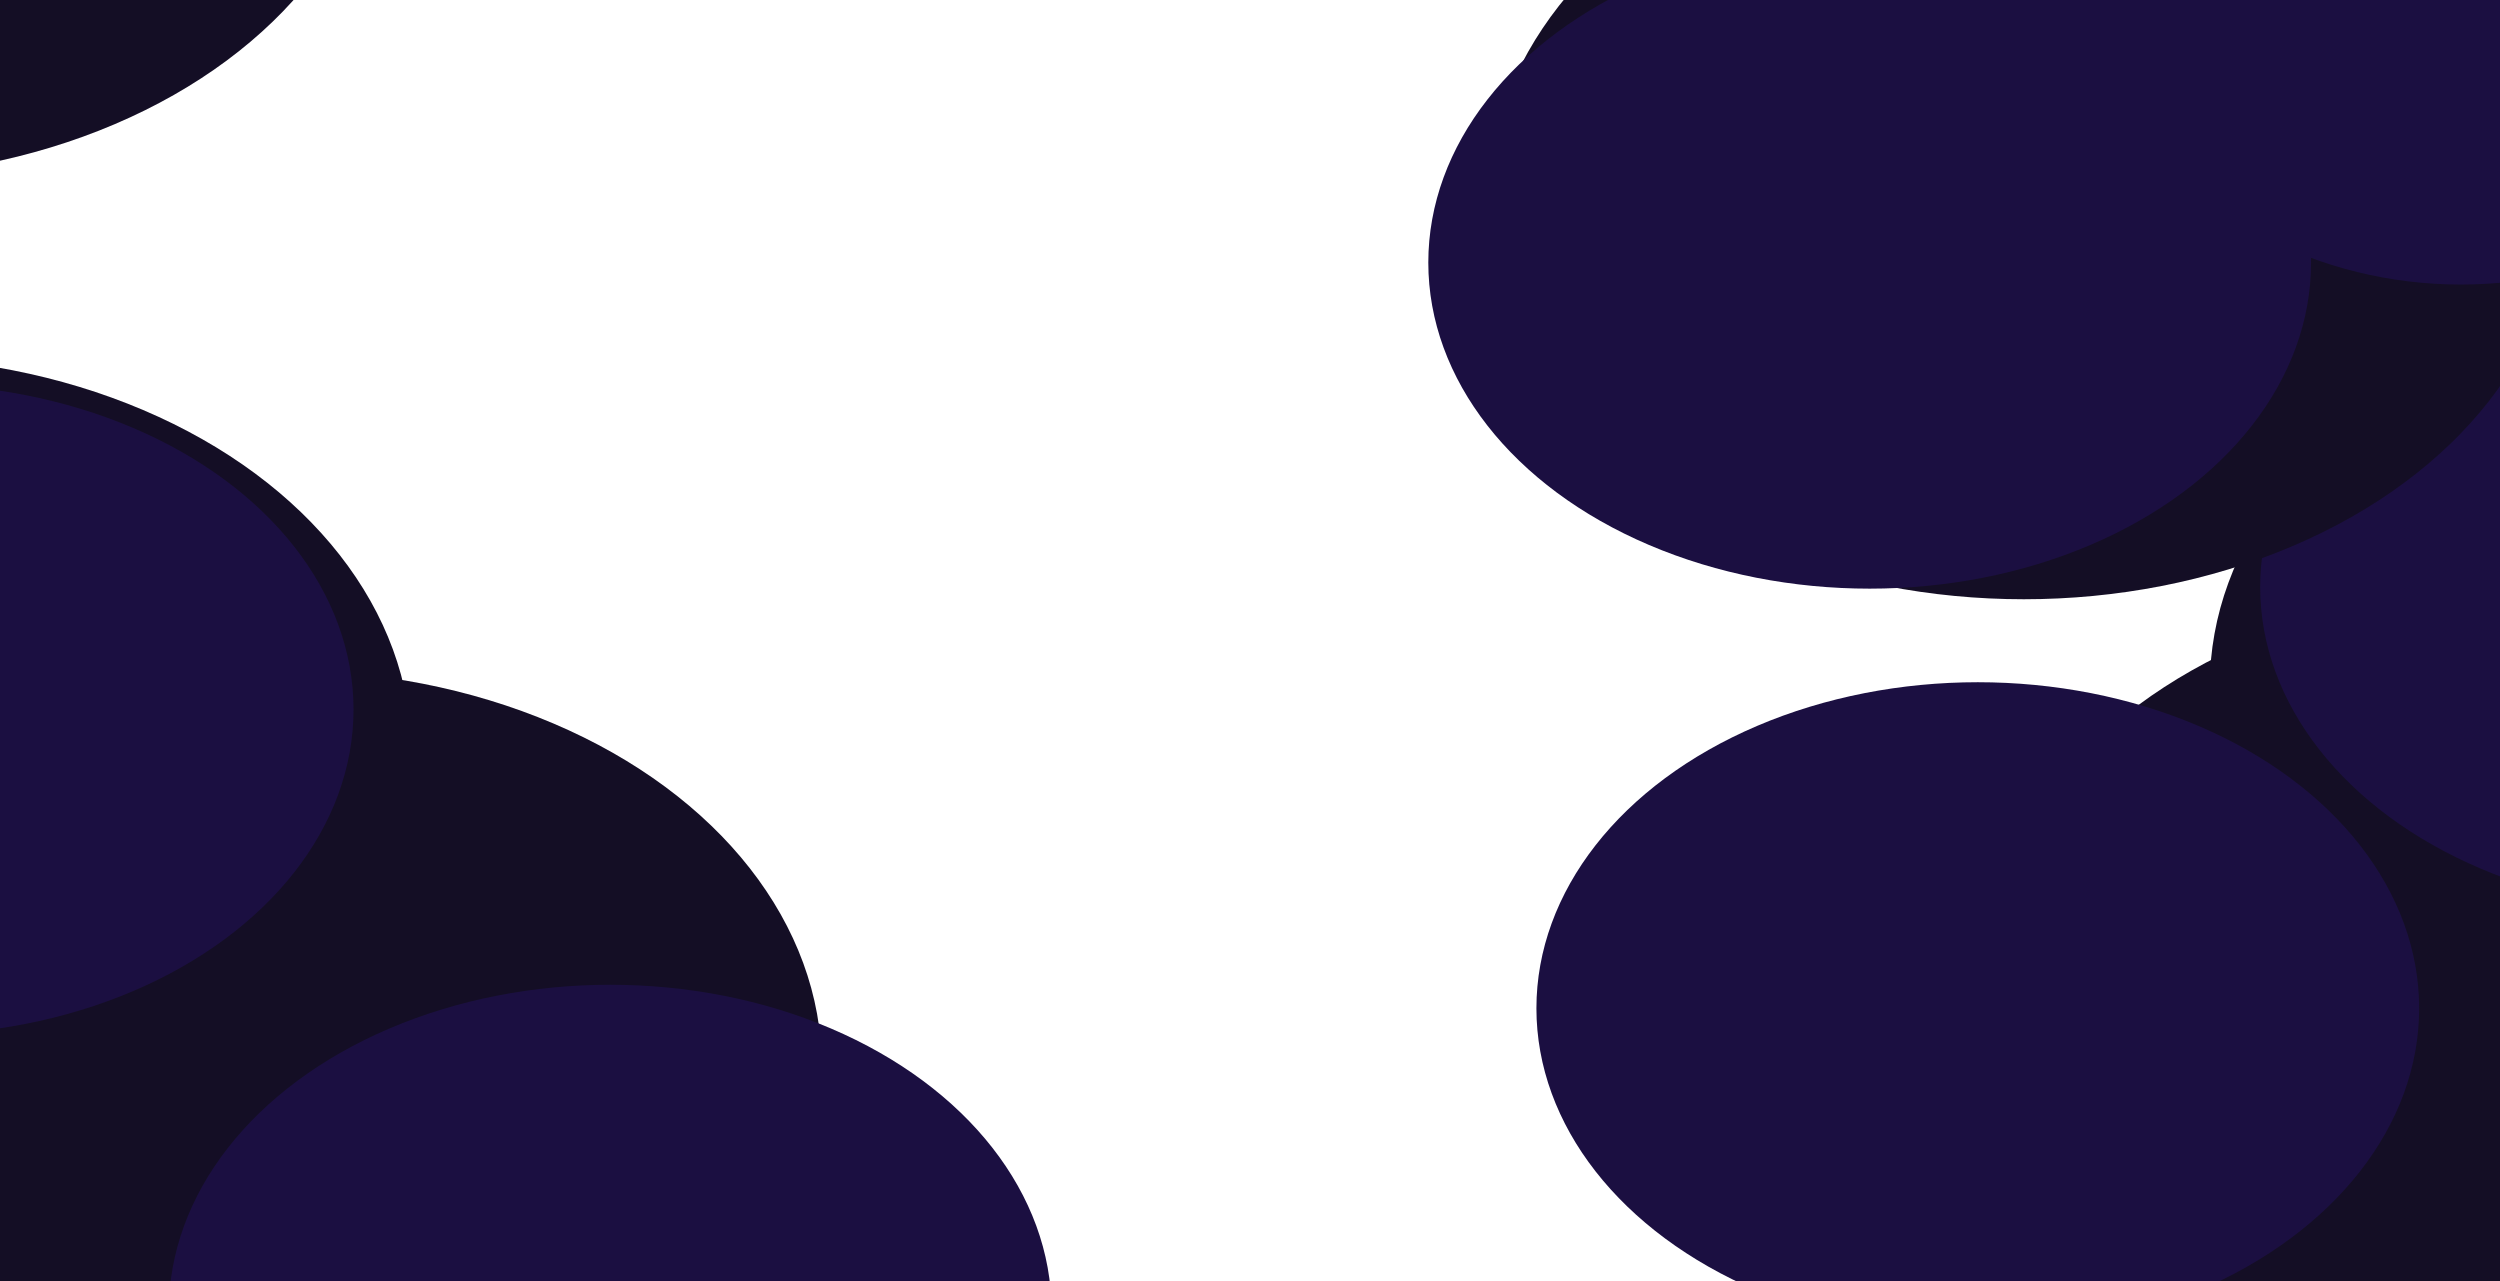
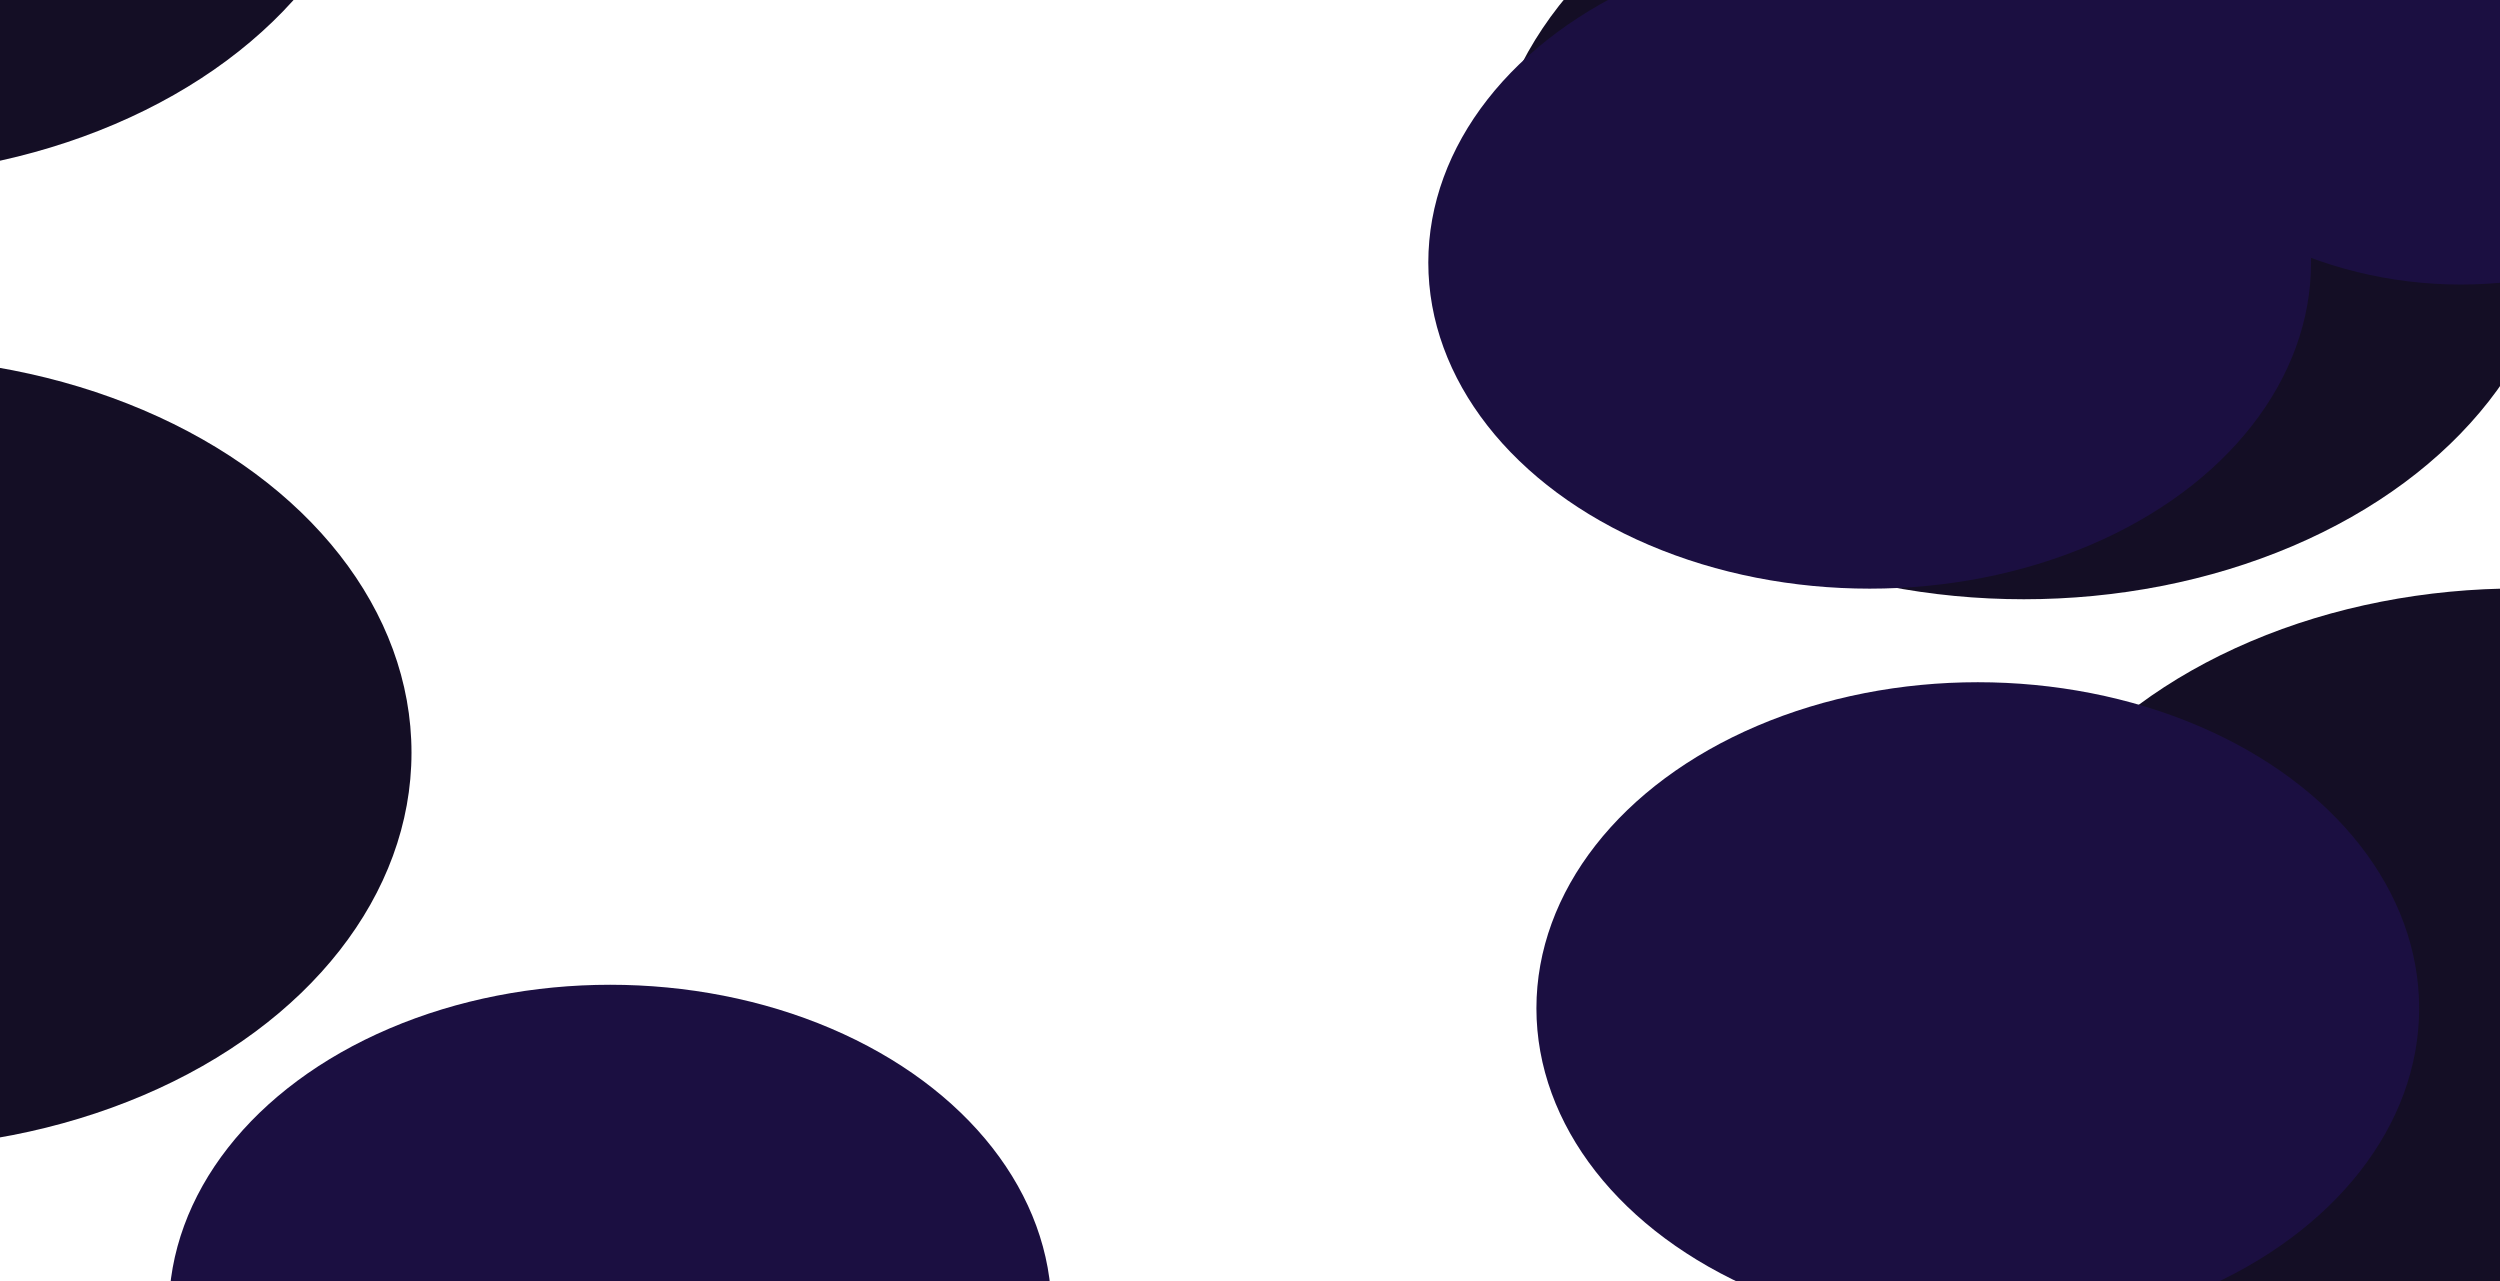
<svg xmlns="http://www.w3.org/2000/svg" width="1440" height="738" viewBox="0 0 1440 738" fill="none">
  <g filter="url(#filter0_f_1_54)">
    <ellipse cx="309.165" cy="227.913" rx="309.165" ry="227.913" transform="matrix(-1 0 0 1 1760.06 338.94)" fill="#140E25" />
  </g>
  <g filter="url(#filter1_f_1_54)">
-     <ellipse cx="309.165" cy="227.913" rx="309.165" ry="227.913" transform="matrix(-1 0 0 1 1891.17 167.292)" fill="#140E25" />
-   </g>
+     </g>
  <g filter="url(#filter2_f_1_54)">
-     <ellipse cx="254.228" cy="187.364" rx="254.228" ry="187.364" transform="matrix(-1 0 0 1 1810.32 150.737)" fill="#1B0F41" />
-   </g>
+     </g>
  <g filter="url(#filter3_f_1_54)">
    <ellipse cx="254.228" cy="187.83" rx="254.228" ry="187.83" transform="matrix(-1 0 0 1 1393.43 392.961)" fill="#1B0F41" />
  </g>
  <g filter="url(#filter4_f_1_54)">
    <ellipse cx="309.165" cy="227.913" rx="309.165" ry="227.913" transform="matrix(-1 0 0 1 1474.9 -110.657)" fill="#140E25" />
  </g>
  <g filter="url(#filter5_f_1_54)">
-     <ellipse cx="309.165" cy="227.913" rx="309.165" ry="227.913" transform="matrix(-1 0 0 1 1726.19 -283.176)" fill="#140E25" />
-   </g>
+     </g>
  <g filter="url(#filter6_f_1_54)">
    <ellipse cx="232.689" cy="215.037" rx="232.689" ry="215.037" transform="matrix(-1 0 0 1 1650.19 -266.176)" fill="#1B0F41" />
  </g>
  <g filter="url(#filter7_f_1_54)">
    <ellipse cx="254.228" cy="187.83" rx="254.228" ry="187.83" transform="matrix(-1 0 0 1 1331.16 -36.595)" fill="#1B0F41" />
  </g>
  <g filter="url(#filter8_f_1_54)">
-     <ellipse cx="164.169" cy="614.096" rx="309.165" ry="227.913" fill="#140E25" />
-   </g>
+     </g>
  <g filter="url(#filter9_f_1_54)">
    <ellipse cx="-72.14" cy="433.542" rx="309.165" ry="227.913" fill="#140E25" />
  </g>
  <g filter="url(#filter10_f_1_54)">
-     <ellipse cx="-50.597" cy="408.677" rx="254.228" ry="187.364" fill="#1B0F41" />
-   </g>
+     </g>
  <g filter="url(#filter11_f_1_54)">
    <ellipse cx="351.467" cy="755.054" rx="254.228" ry="187.83" fill="#1B0F41" />
  </g>
  <g filter="url(#filter12_f_1_54)">
    <ellipse cx="-88.528" cy="-126.244" rx="309.165" ry="228.379" fill="#140E25" />
  </g>
  <defs>
    <filter id="filter0_f_1_54" x="920.73" y="117.94" width="1060.33" height="897.826" filterUnits="userSpaceOnUse" color-interpolation-filters="sRGB">
      <feFlood flood-opacity="0" result="BackgroundImageFix" />
      <feBlend mode="normal" in="SourceGraphic" in2="BackgroundImageFix" result="shape" />
      <feGaussianBlur stdDeviation="110.5" result="effect1_foregroundBlur_1_54" />
    </filter>
    <filter id="filter1_f_1_54" x="1051.84" y="-53.708" width="1060.33" height="897.826" filterUnits="userSpaceOnUse" color-interpolation-filters="sRGB">
      <feFlood flood-opacity="0" result="BackgroundImageFix" />
      <feBlend mode="normal" in="SourceGraphic" in2="BackgroundImageFix" result="shape" />
      <feGaussianBlur stdDeviation="110.5" result="effect1_foregroundBlur_1_54" />
    </filter>
    <filter id="filter2_f_1_54" x="1074.86" y="-76.263" width="962.456" height="828.728" filterUnits="userSpaceOnUse" color-interpolation-filters="sRGB">
      <feFlood flood-opacity="0" result="BackgroundImageFix" />
      <feBlend mode="normal" in="SourceGraphic" in2="BackgroundImageFix" result="shape" />
      <feGaussianBlur stdDeviation="113.5" result="effect1_foregroundBlur_1_54" />
    </filter>
    <filter id="filter3_f_1_54" x="575.977" y="83.961" width="1126.46" height="993.66" filterUnits="userSpaceOnUse" color-interpolation-filters="sRGB">
      <feFlood flood-opacity="0" result="BackgroundImageFix" />
      <feBlend mode="normal" in="SourceGraphic" in2="BackgroundImageFix" result="shape" />
      <feGaussianBlur stdDeviation="154.5" result="effect1_foregroundBlur_1_54" />
    </filter>
    <filter id="filter4_f_1_54" x="635.571" y="-331.657" width="1060.33" height="897.826" filterUnits="userSpaceOnUse" color-interpolation-filters="sRGB">
      <feFlood flood-opacity="0" result="BackgroundImageFix" />
      <feBlend mode="normal" in="SourceGraphic" in2="BackgroundImageFix" result="shape" />
      <feGaussianBlur stdDeviation="110.5" result="effect1_foregroundBlur_1_54" />
    </filter>
    <filter id="filter5_f_1_54" x="886.86" y="-504.176" width="1060.33" height="897.826" filterUnits="userSpaceOnUse" color-interpolation-filters="sRGB">
      <feFlood flood-opacity="0" result="BackgroundImageFix" />
      <feBlend mode="normal" in="SourceGraphic" in2="BackgroundImageFix" result="shape" />
      <feGaussianBlur stdDeviation="110.5" result="effect1_foregroundBlur_1_54" />
    </filter>
    <filter id="filter6_f_1_54" x="963.811" y="-487.176" width="907.379" height="872.074" filterUnits="userSpaceOnUse" color-interpolation-filters="sRGB">
      <feFlood flood-opacity="0" result="BackgroundImageFix" />
      <feBlend mode="normal" in="SourceGraphic" in2="BackgroundImageFix" result="shape" />
      <feGaussianBlur stdDeviation="110.5" result="effect1_foregroundBlur_1_54" />
    </filter>
    <filter id="filter7_f_1_54" x="504.701" y="-354.595" width="1144.46" height="1011.66" filterUnits="userSpaceOnUse" color-interpolation-filters="sRGB">
      <feFlood flood-opacity="0" result="BackgroundImageFix" />
      <feBlend mode="normal" in="SourceGraphic" in2="BackgroundImageFix" result="shape" />
      <feGaussianBlur stdDeviation="159" result="effect1_foregroundBlur_1_54" />
    </filter>
    <filter id="filter8_f_1_54" x="-365.996" y="165.183" width="1060.33" height="897.826" filterUnits="userSpaceOnUse" color-interpolation-filters="sRGB">
      <feFlood flood-opacity="0" result="BackgroundImageFix" />
      <feBlend mode="normal" in="SourceGraphic" in2="BackgroundImageFix" result="shape" />
      <feGaussianBlur stdDeviation="110.5" result="effect1_foregroundBlur_1_54" />
    </filter>
    <filter id="filter9_f_1_54" x="-602.305" y="-15.371" width="1060.33" height="897.826" filterUnits="userSpaceOnUse" color-interpolation-filters="sRGB">
      <feFlood flood-opacity="0" result="BackgroundImageFix" />
      <feBlend mode="normal" in="SourceGraphic" in2="BackgroundImageFix" result="shape" />
      <feGaussianBlur stdDeviation="110.5" result="effect1_foregroundBlur_1_54" />
    </filter>
    <filter id="filter10_f_1_54" x="-557.825" y="-31.687" width="1014.46" height="880.728" filterUnits="userSpaceOnUse" color-interpolation-filters="sRGB">
      <feFlood flood-opacity="0" result="BackgroundImageFix" />
      <feBlend mode="normal" in="SourceGraphic" in2="BackgroundImageFix" result="shape" />
      <feGaussianBlur stdDeviation="126.5" result="effect1_foregroundBlur_1_54" />
    </filter>
    <filter id="filter11_f_1_54" x="-138.762" y="331.223" width="980.456" height="847.66" filterUnits="userSpaceOnUse" color-interpolation-filters="sRGB">
      <feFlood flood-opacity="0" result="BackgroundImageFix" />
      <feBlend mode="normal" in="SourceGraphic" in2="BackgroundImageFix" result="shape" />
      <feGaussianBlur stdDeviation="118" result="effect1_foregroundBlur_1_54" />
    </filter>
    <filter id="filter12_f_1_54" x="-717.693" y="-674.624" width="1258.33" height="1096.76" filterUnits="userSpaceOnUse" color-interpolation-filters="sRGB">
      <feFlood flood-opacity="0" result="BackgroundImageFix" />
      <feBlend mode="normal" in="SourceGraphic" in2="BackgroundImageFix" result="shape" />
      <feGaussianBlur stdDeviation="160" result="effect1_foregroundBlur_1_54" />
    </filter>
  </defs>
</svg>